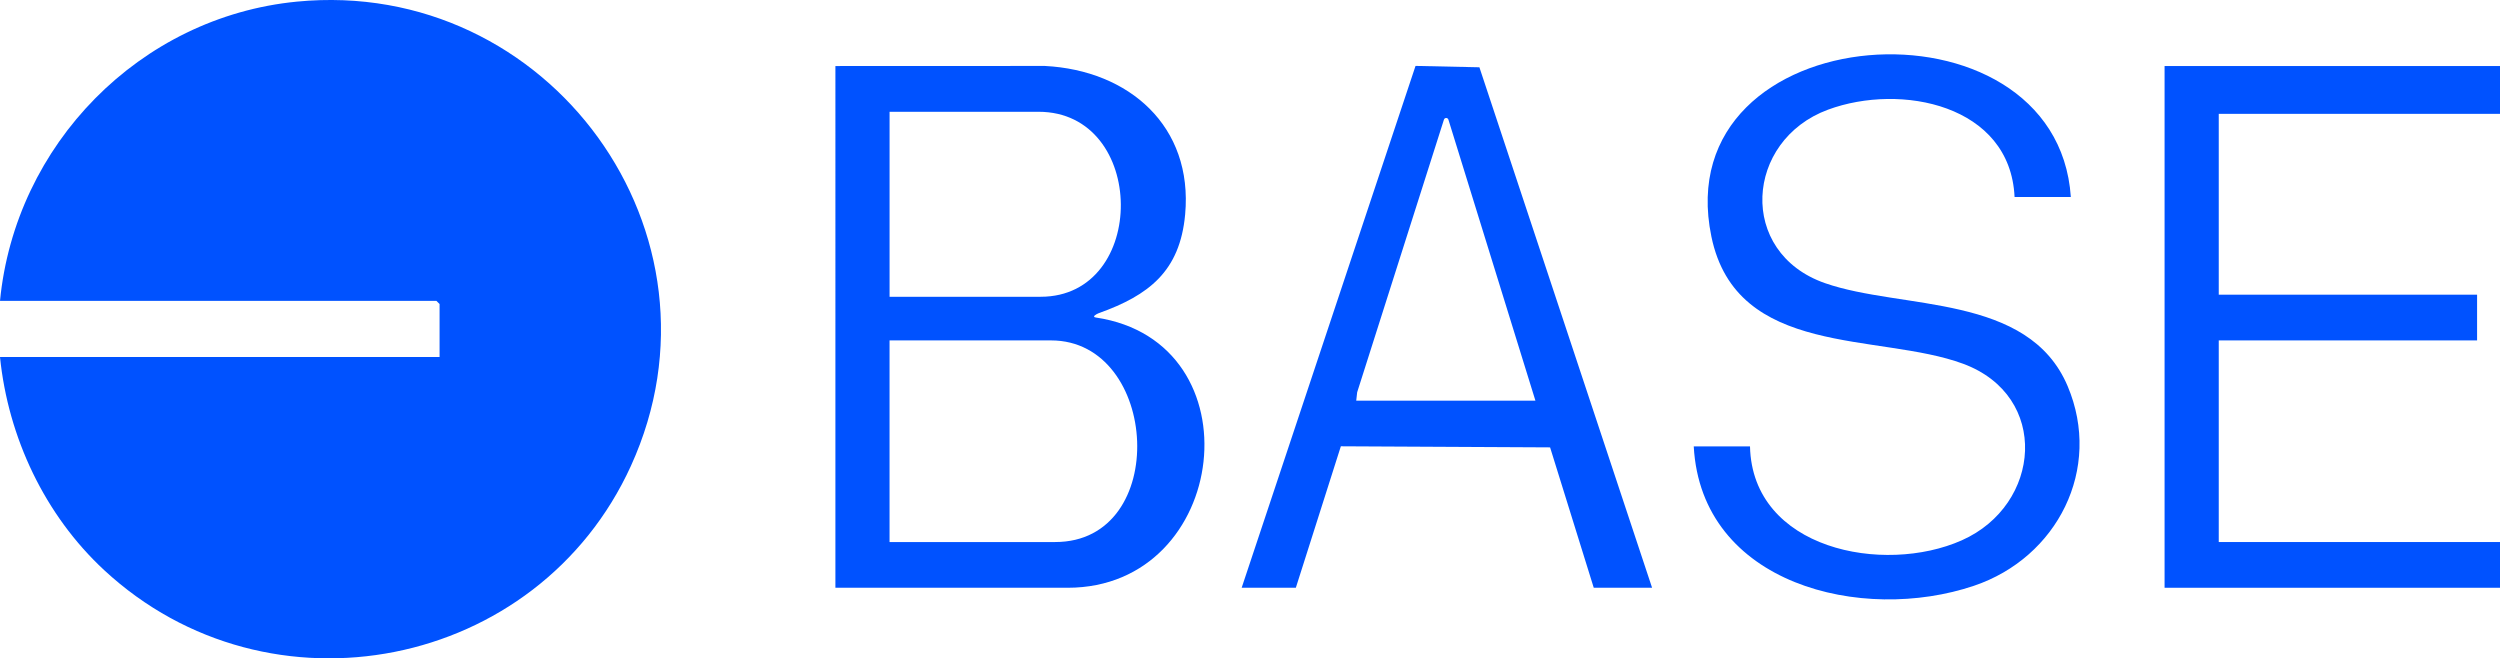
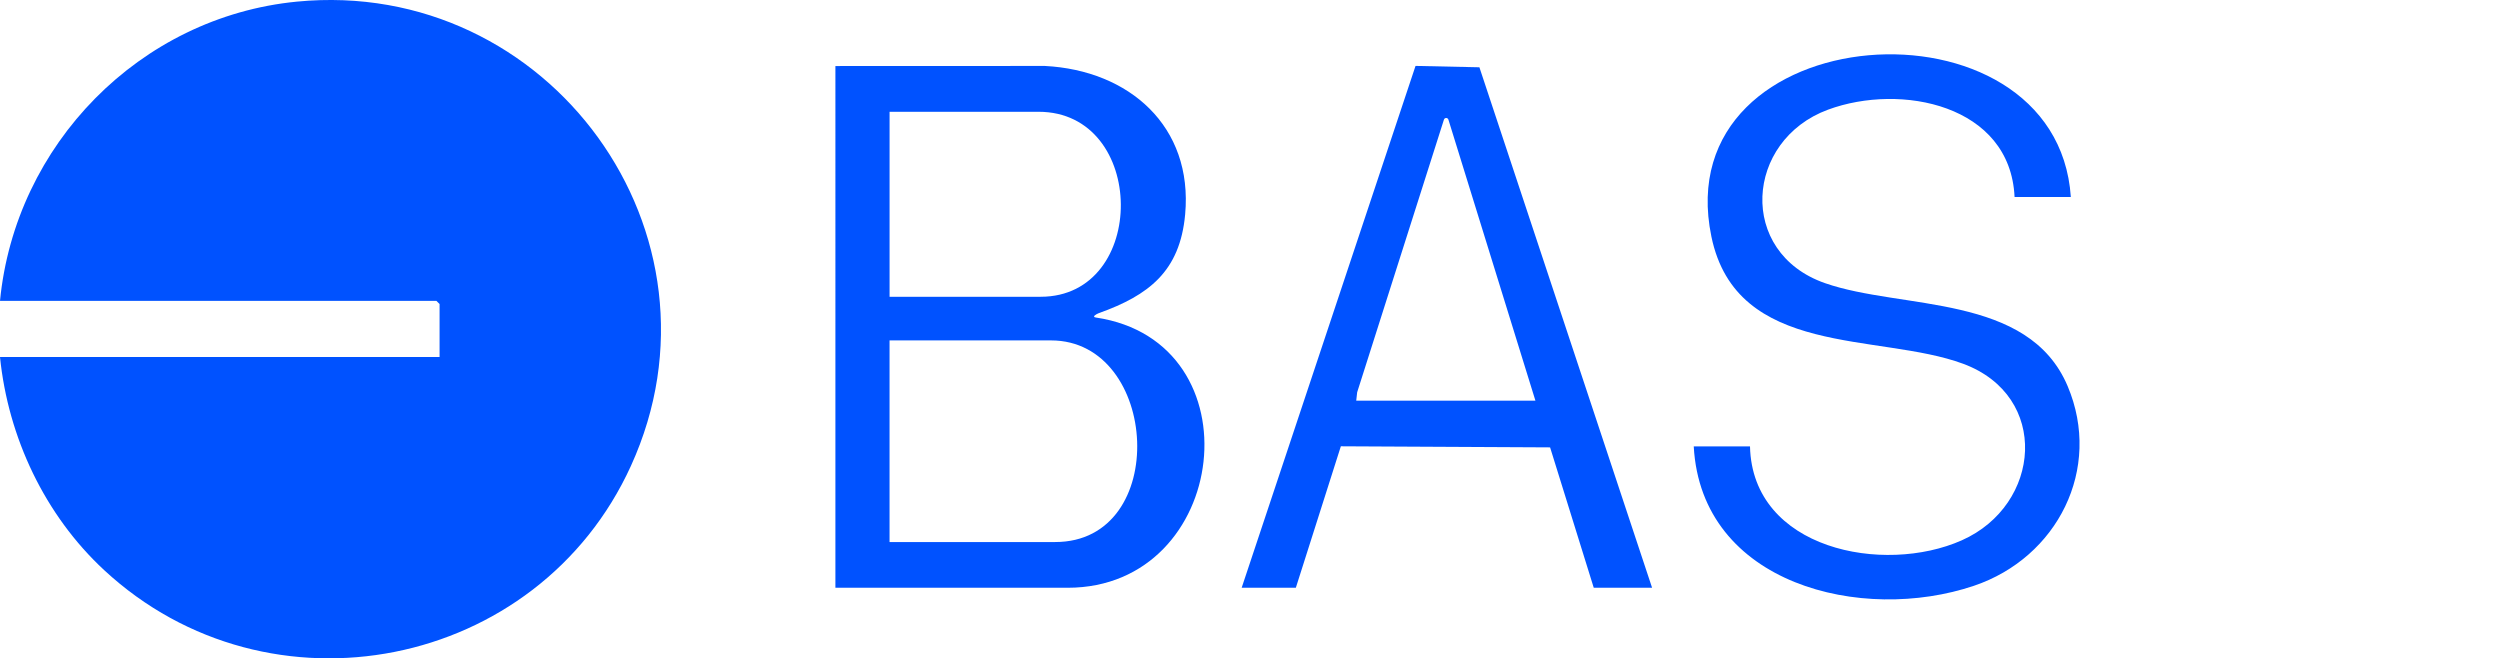
<svg xmlns="http://www.w3.org/2000/svg" id="Layer_2" data-name="Layer 2" viewBox="0 0 1199 315.75">
  <defs>
    <style>
      .cls-1 {
        fill: #0052ff;
      }
    </style>
  </defs>
  <g id="Layer_1-2" data-name="Layer 1">
    <g id="fVCUyJ">
      <g>
        <path class="cls-1" d="M0,171.23h210.82v-25.42l-1.5-1.5H0C7.26,69.42,66.96,8.13,142.39.78c120.91-11.78,210.88,111.42,160.21,222.64-44.57,97.84-173.46,123.44-252.66,50C21.5,247.05,3.91,209.79,0,171.23Z" />
        <g>
-           <polygon class="cls-1" points="1199 31.67 1199 54.6 1064.11 54.6 1064.11 141.33 1188.01 141.33 1188.01 163.26 1064.11 163.26 1064.11 259.96 1199 259.96 1199 281.89 1038.13 281.89 1038.13 31.67 1199 31.67" />
          <g>
            <path class="cls-1" d="M993.17,94.48h-26.98c-2.06-44.31-54.58-54.76-89.45-41.89-39.87,14.71-43.62,68.52-1.44,83.22,36.91,12.86,97.53,4.86,116.35,49.4,16.76,39.69-4.99,82.23-44.91,95.72-53.7,18.15-130.79-.58-134.42-66.83h26.98c1.14,49.45,64.13,61.7,101.59,45.03,38.21-17,42.43-69.22.6-84.68-40.39-14.93-108.68-2.78-120.71-61-21.98-106.4,165.62-119.14,172.39-18.98Z" />
            <path class="cls-1" d="M595.5,281.89l83.39-250.28,30.63.66,82.82,249.62h-27.98l-20.94-67.33-100.35-.52-21.59,67.85h-25.98ZM650.46,192.17h85.93l-41.73-134.79c-.33-1.05-1.81-1.06-2.15,0l-41.61,130.76-.45,4.03Z" />
          </g>
        </g>
        <path class="cls-1" d="M400.67,31.67l100.46-.04c40.37,2.08,71.12,28.89,67.27,71.19-2.49,27.41-17.56,38.83-41.45,47.38-1.05.38-3.53,1.76-1.39,2.08,78.04,11.61,64.17,129.61-13.49,129.61h-111.41V31.67ZM426.64,142.33h72.44c51.72,0,51.2-88.72-1-88.72h-71.44v88.72ZM426.64,259.96h79.43c55.41,0,50.05-96.7-2-96.7h-77.44v96.7Z" />
      </g>
    </g>
  </g>
</svg>